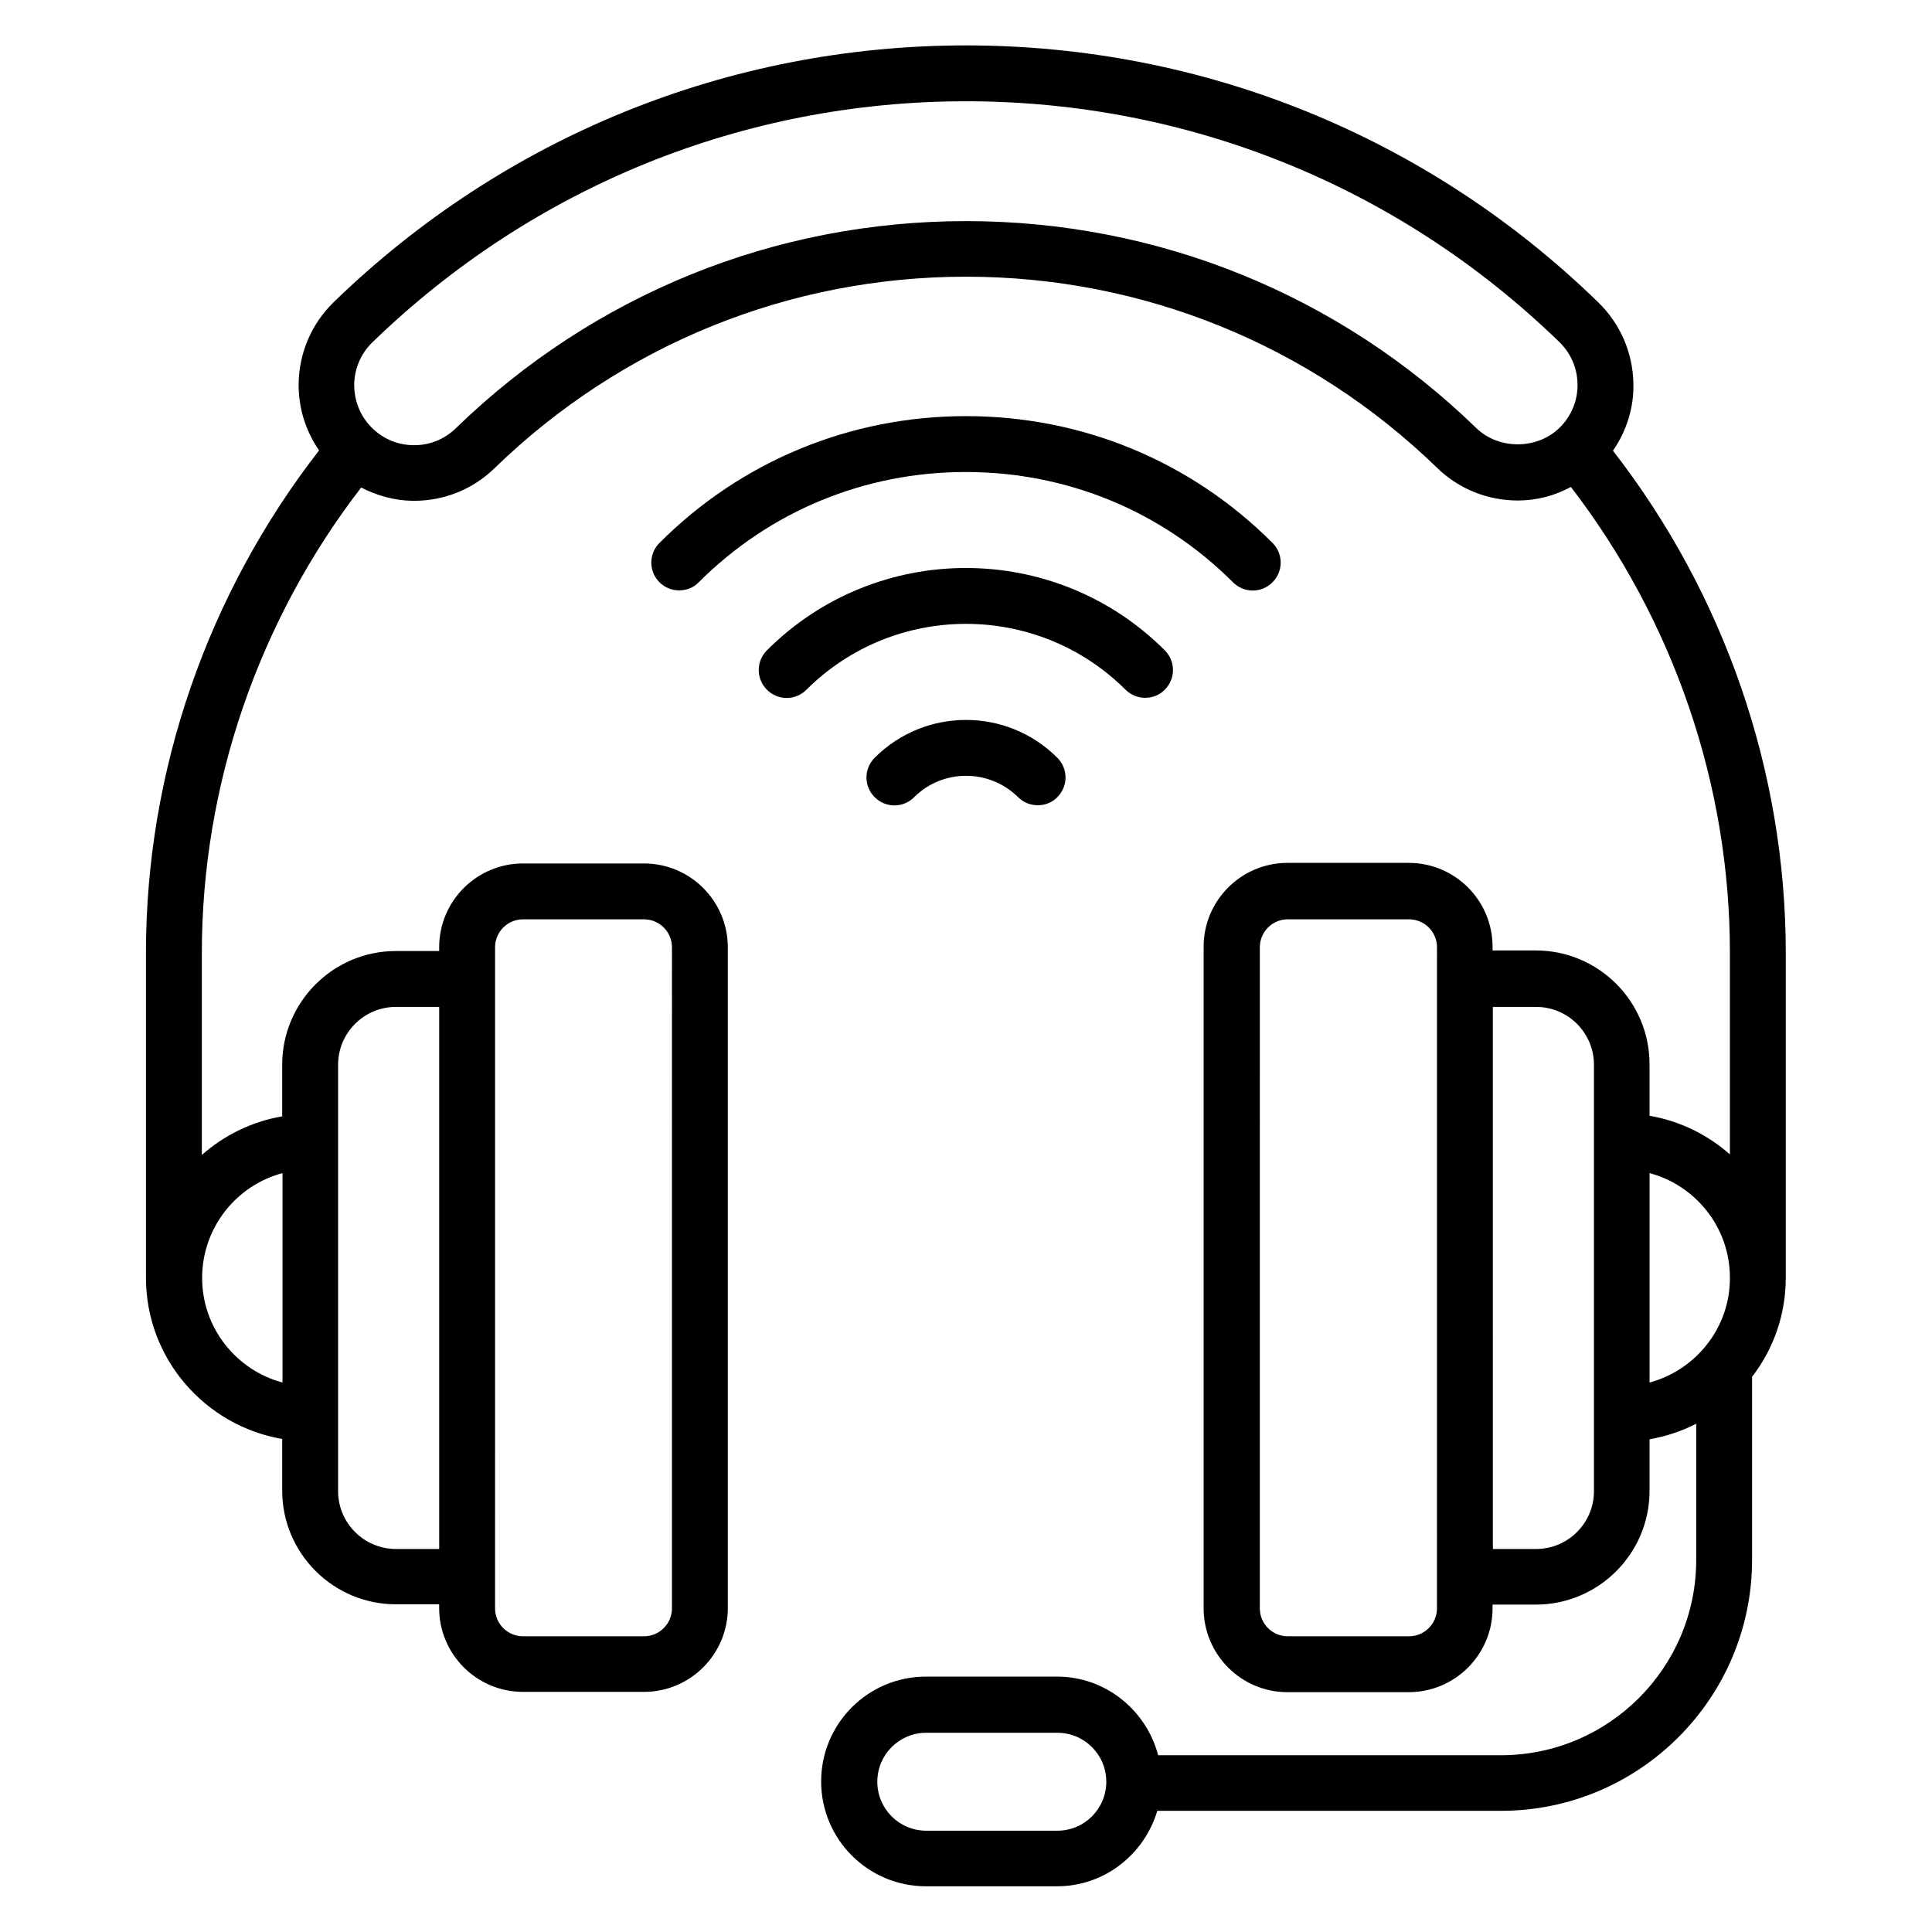
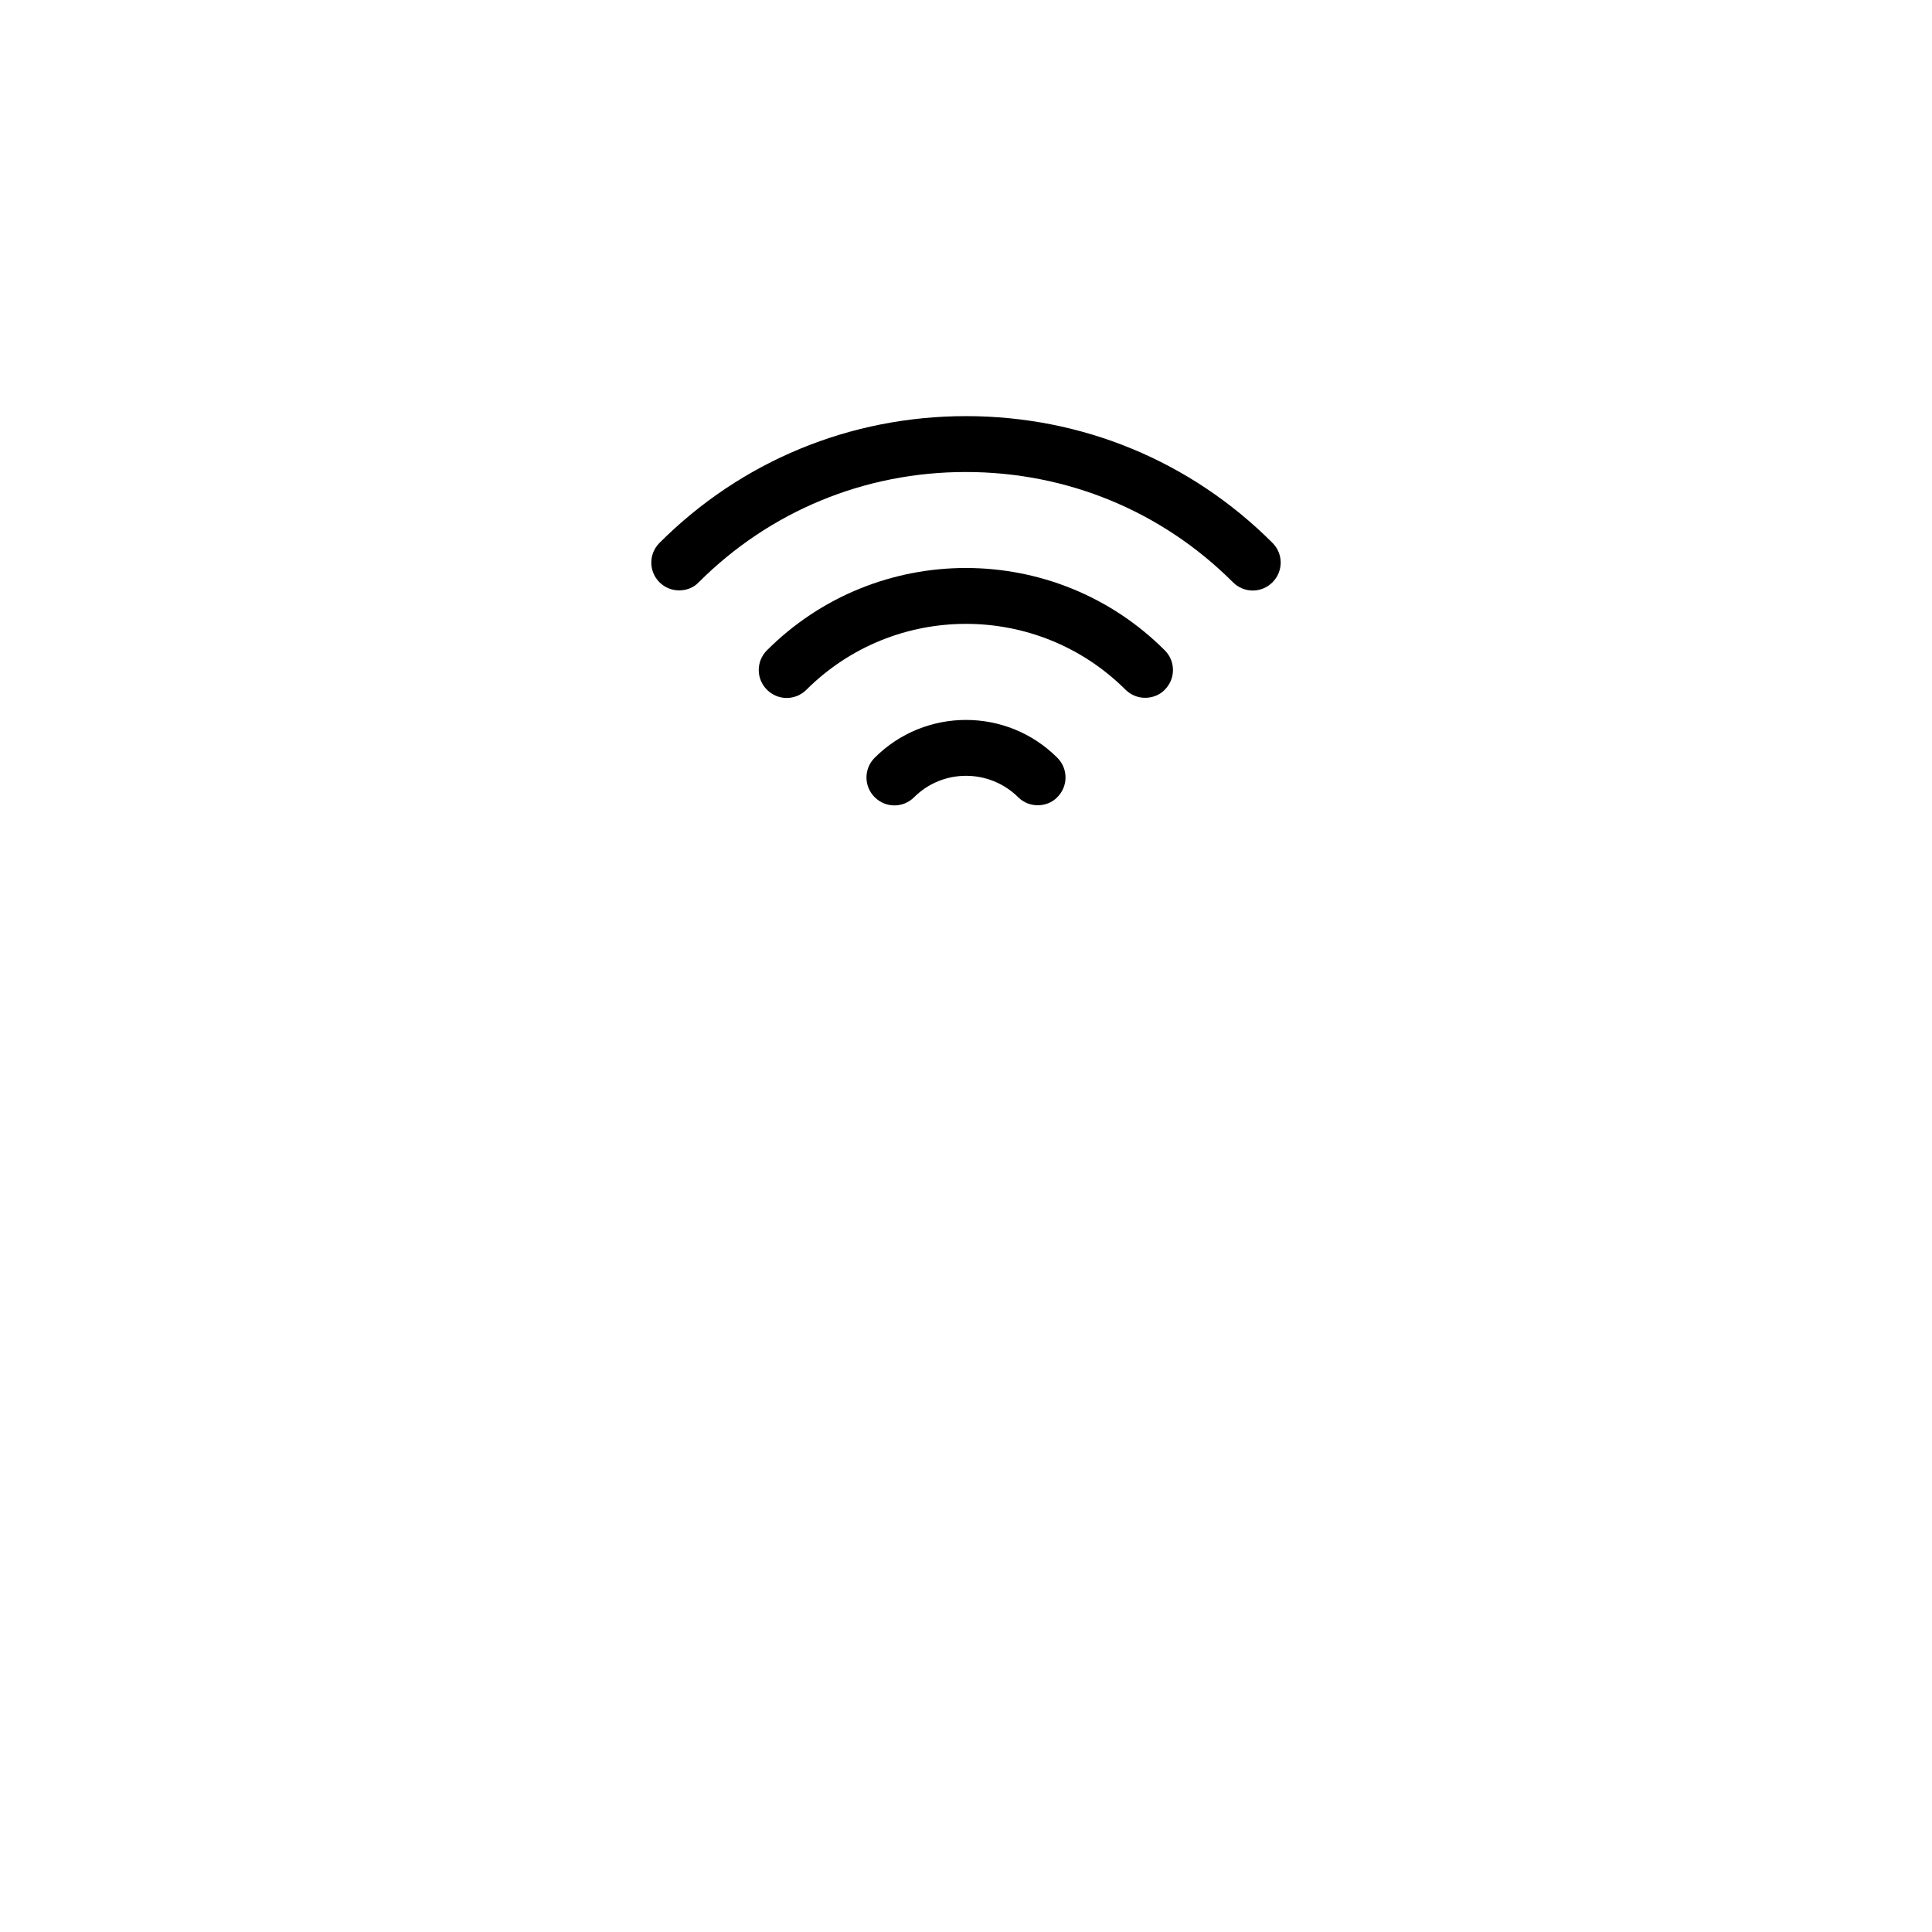
<svg xmlns="http://www.w3.org/2000/svg" fill="#000000" width="800px" height="800px" version="1.1" viewBox="144 144 512 512">
  <g>
-     <path d="m617.25 482.67v-0.305-85.801c0-48.242-16.336-95.191-45.801-133.13 3.586-5.191 5.574-11.375 5.418-17.785-0.152-8.168-3.434-15.801-9.312-21.527-45.109-43.891-104.65-68.09-167.55-68.09-62.902 0-122.37 24.199-167.55 68.016-5.879 5.727-9.16 13.359-9.312 21.527-0.078 6.488 1.832 12.594 5.418 17.785-29.543 38.016-45.879 84.961-45.879 133.13v86.105c0 21.449 15.648 39.234 36.105 42.746v13.664c0 16.641 13.512 30.152 30.152 30.152h11.449v0.992c0 12.215 9.922 22.215 22.215 22.215h32.062c12.215 0 22.215-9.922 22.215-22.215v-175.11c0-12.215-9.922-22.215-22.215-22.215h-32.062c-12.215 0-22.215 9.922-22.215 22.215v0.992h-11.449c-16.641 0-30.152 13.512-30.152 30.152v13.664c-8.09 1.375-15.418 5.039-21.297 10.23v-53.512c0-44.578 15.039-88.09 42.215-123.36 4.199 2.137 8.777 3.434 13.586 3.512h0.457c8.016 0 15.574-3.055 21.297-8.625 33.742-32.75 78.172-50.766 124.96-50.766s91.219 18.016 124.88 50.688c5.727 5.574 13.359 8.625 21.375 8.625 5.039 0 9.77-1.297 14.047-3.586 27.098 35.266 42.137 78.699 42.137 123.36v53.512c-5.879-5.191-13.207-8.855-21.297-10.23v-13.664c0-16.641-13.512-30.152-30.152-30.152h-11.449v-0.992c0-12.215-9.922-22.215-22.215-22.215h-32.137c-12.215 0-22.215 9.922-22.215 22.215v175.34c0 12.215 9.922 22.215 22.215 22.215h32.137c12.215 0 22.215-9.922 22.215-22.215v-0.992h11.449c16.641 0 30.152-13.512 30.152-30.152v-13.664c4.352-0.762 8.551-2.137 12.367-4.121v36.105c0 28.551-23.207 51.754-51.754 51.754h-90.84c-3.129-11.91-13.895-20.84-26.793-20.84h-34.73c-15.344 0-27.785 12.441-27.785 27.785s12.441 27.785 27.785 27.785h34.73c12.594 0 23.129-8.473 26.566-20h91.066c36.719 0 66.562-29.848 66.562-66.562v-48.473c5.566-7.176 8.926-16.336 8.926-26.184zm-342.05-87.633c0-4.047 3.281-7.406 7.406-7.406h32.062c4.047 0 7.406 3.281 7.406 7.406l-0.004 175.19c0 4.047-3.281 7.406-7.406 7.406h-32.062c-4.047 0-7.406-3.281-7.406-7.406v-8.398zm-41.602 31.145c0-8.473 6.871-15.344 15.344-15.344h11.449v143.66h-11.449c-8.473 0-15.344-6.871-15.344-15.344zm-14.734 28.703v55.496c-12.289-3.281-21.297-14.504-21.297-27.711 0-13.281 9.008-24.504 21.297-27.785zm316.33-197.48c-36.41-35.344-84.426-54.809-135.19-54.809s-98.699 19.465-135.19 54.883c-2.977 2.902-6.871 4.504-11.07 4.504h-0.23c-4.273-0.078-8.168-1.754-11.145-4.809-2.977-3.055-4.504-7.023-4.504-11.297 0.078-4.199 1.754-8.168 4.809-11.145 42.52-41.223 98.32-63.895 157.33-63.895s114.88 22.672 157.25 63.816c3.055 2.977 4.734 6.871 4.809 11.145 0.078 4.199-1.527 8.246-4.504 11.297-5.801 6.031-16.262 6.262-22.367 0.309zm-110.99 371.75h-34.73c-7.176 0-12.977-5.801-12.977-12.977 0-7.176 5.801-12.977 12.977-12.977h34.73c7.176 0 12.977 5.801 12.977 12.977 0 7.176-5.801 12.977-12.977 12.977zm100.61-58.93c0 4.047-3.281 7.406-7.406 7.406h-32.137c-4.047 0-7.406-3.281-7.406-7.406l0.004-175.19c0-4.047 3.281-7.406 7.406-7.406h32.137c4.047 0 7.406 3.281 7.406 7.406zm41.605-31.07c0 8.473-6.871 15.344-15.344 15.344h-11.449l-0.004-143.66h11.449c8.473 0 15.344 6.871 15.344 15.344zm14.73-28.777v-55.496c12.215 3.281 21.223 14.352 21.297 27.559v0.23 0.078c0 13.203-9.082 24.348-21.297 27.629z" />
    <path d="m470.76 298.32c2.902 2.902 7.559 2.902 10.457 0 2.902-2.902 2.902-7.559 0-10.457-21.68-21.68-50.457-33.586-81.219-33.586-30.688 0-59.543 11.91-81.219 33.586-2.902 2.902-2.902 7.559 0 10.457 1.449 1.449 3.359 2.137 5.191 2.137 1.91 0 3.816-0.688 5.191-2.137 18.855-18.855 43.969-29.234 70.762-29.234 26.867 0 51.98 10.379 70.836 29.234z" />
    <path d="m442.29 326.79c1.449 1.449 3.359 2.137 5.191 2.137s3.816-0.688 5.191-2.137c2.902-2.902 2.902-7.559 0-10.457-29.082-29.082-76.336-29.082-105.42 0-2.902 2.902-2.902 7.559 0 10.457 2.902 2.902 7.559 2.902 10.457 0 23.355-23.281 61.219-23.281 84.578 0z" />
    <path d="m375.8 344.81c-2.902 2.902-2.902 7.559 0 10.457 2.902 2.902 7.559 2.902 10.457 0 7.559-7.559 19.922-7.559 27.559 0 1.449 1.449 3.359 2.137 5.191 2.137 1.832 0 3.816-0.688 5.191-2.137 2.902-2.902 2.902-7.559 0-10.457-13.359-13.359-35.039-13.359-48.398 0z" />
  </g>
</svg>